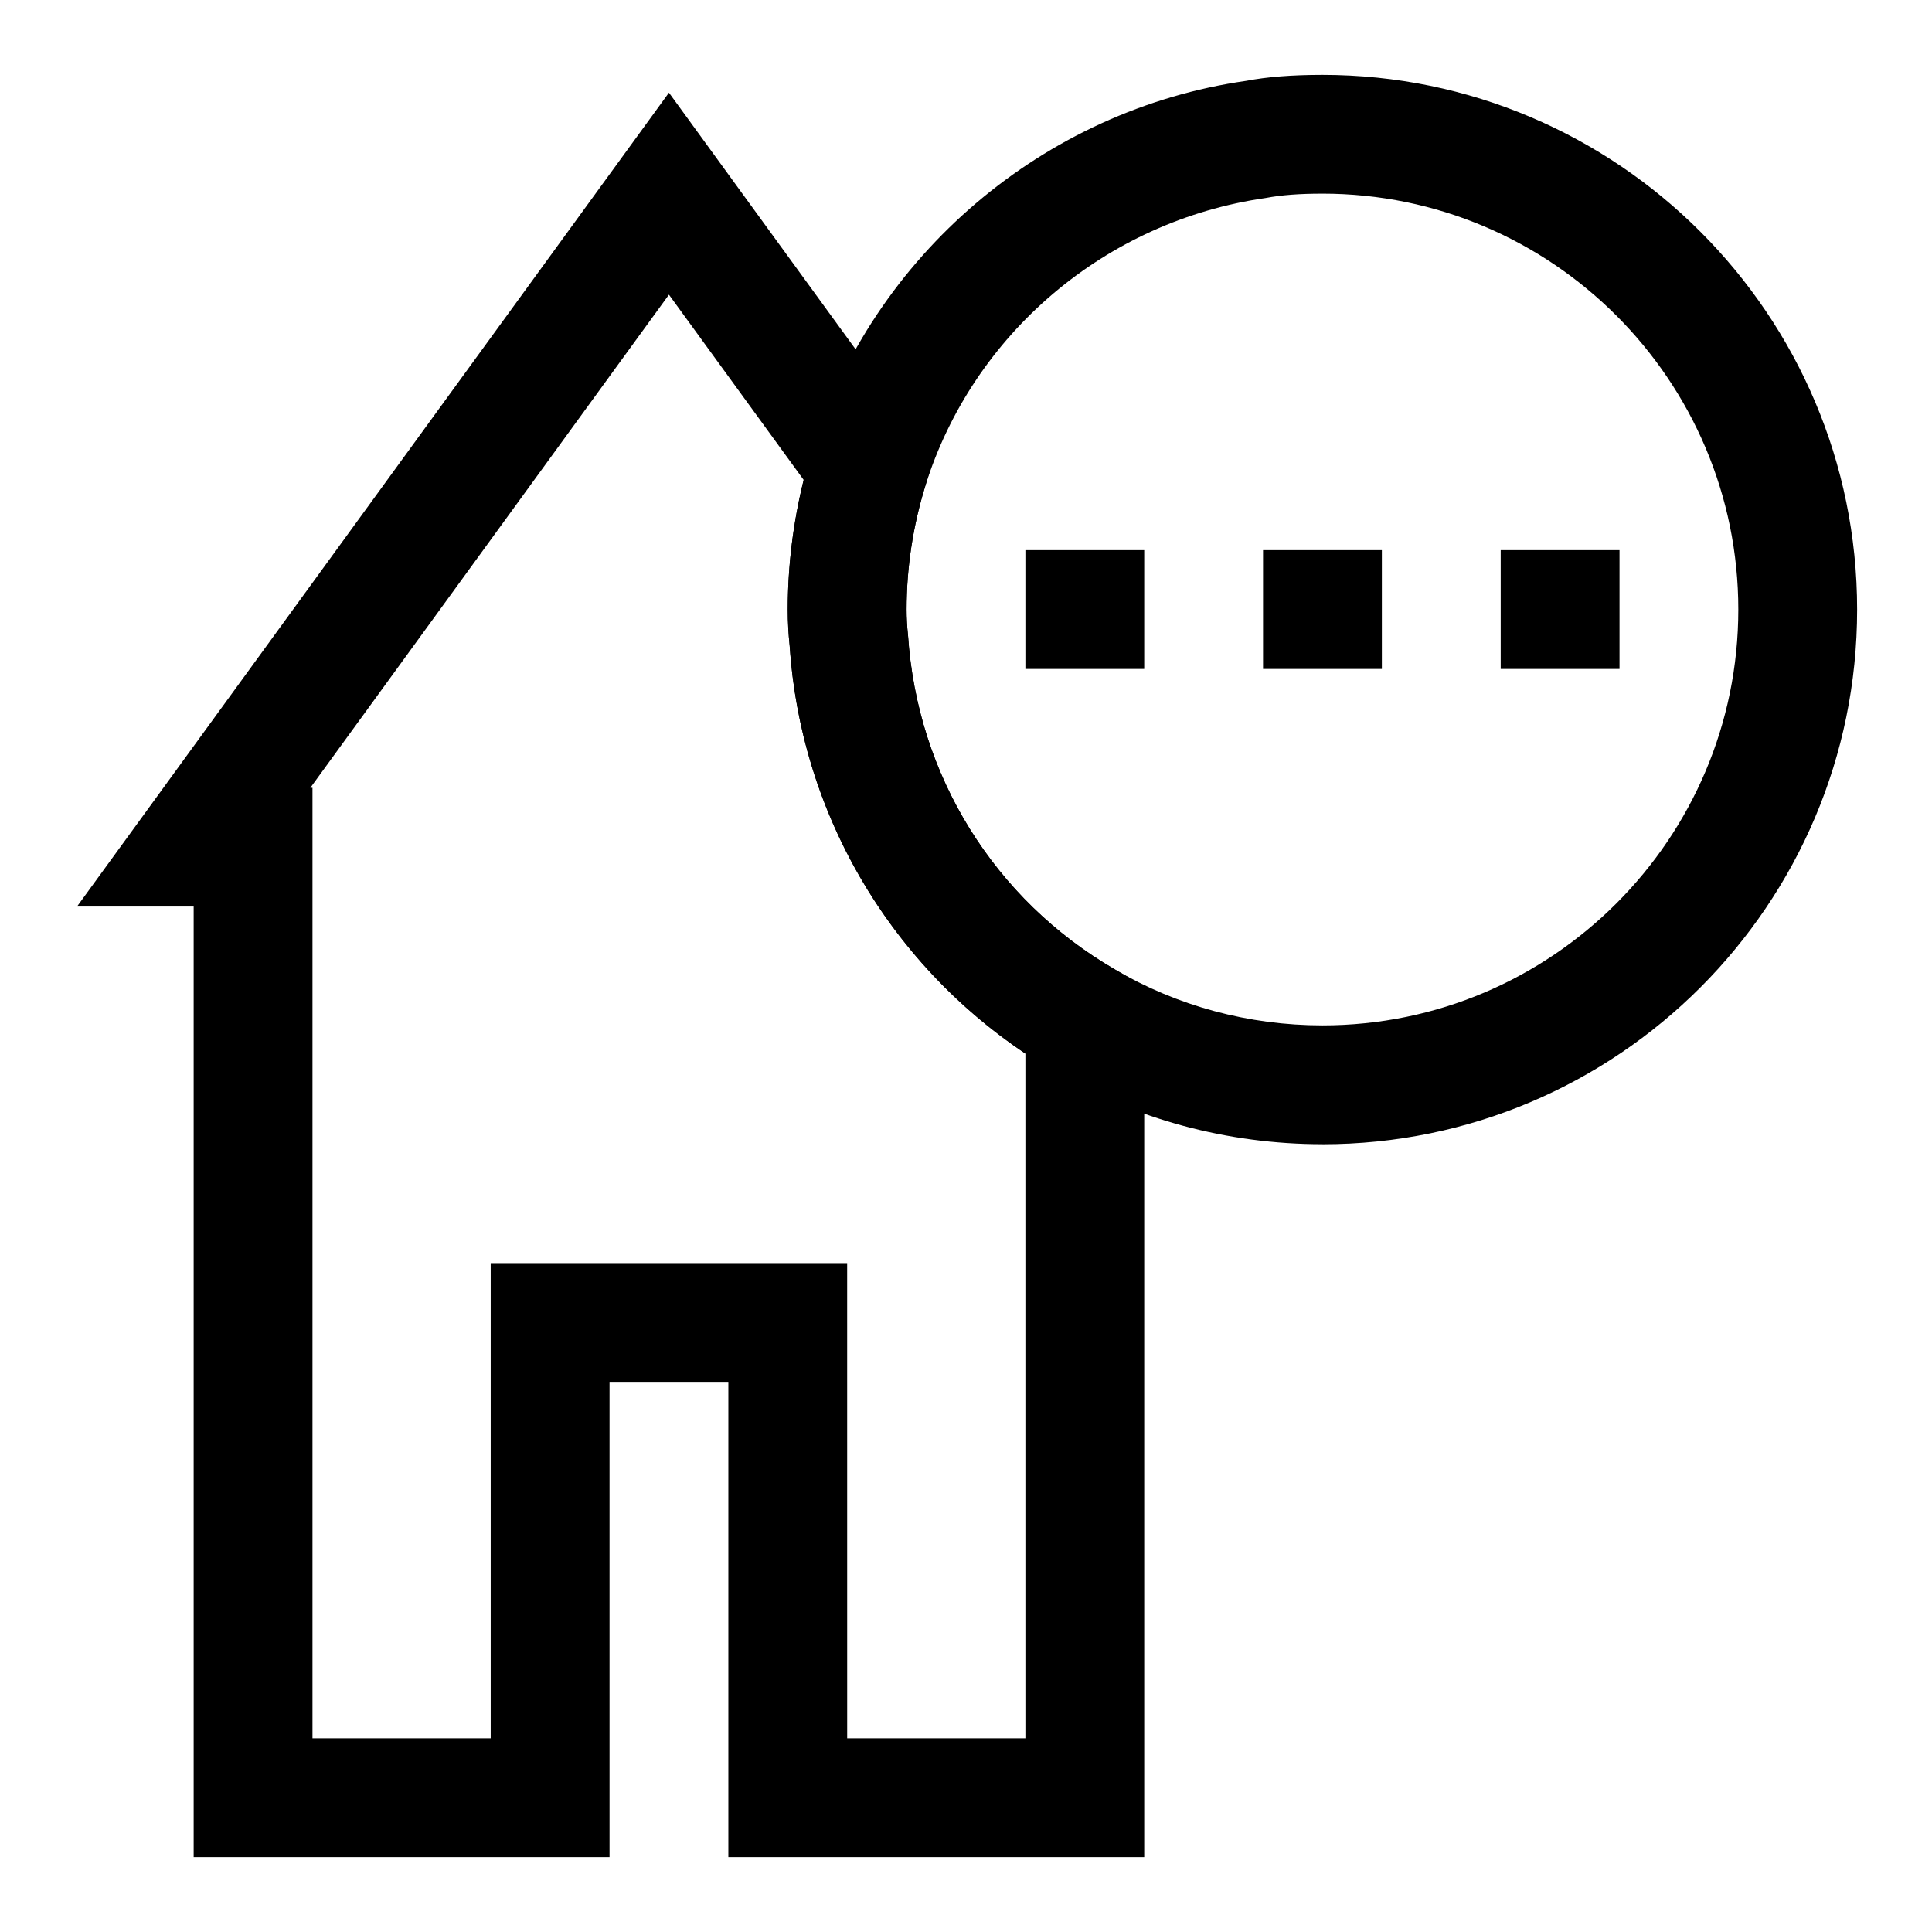
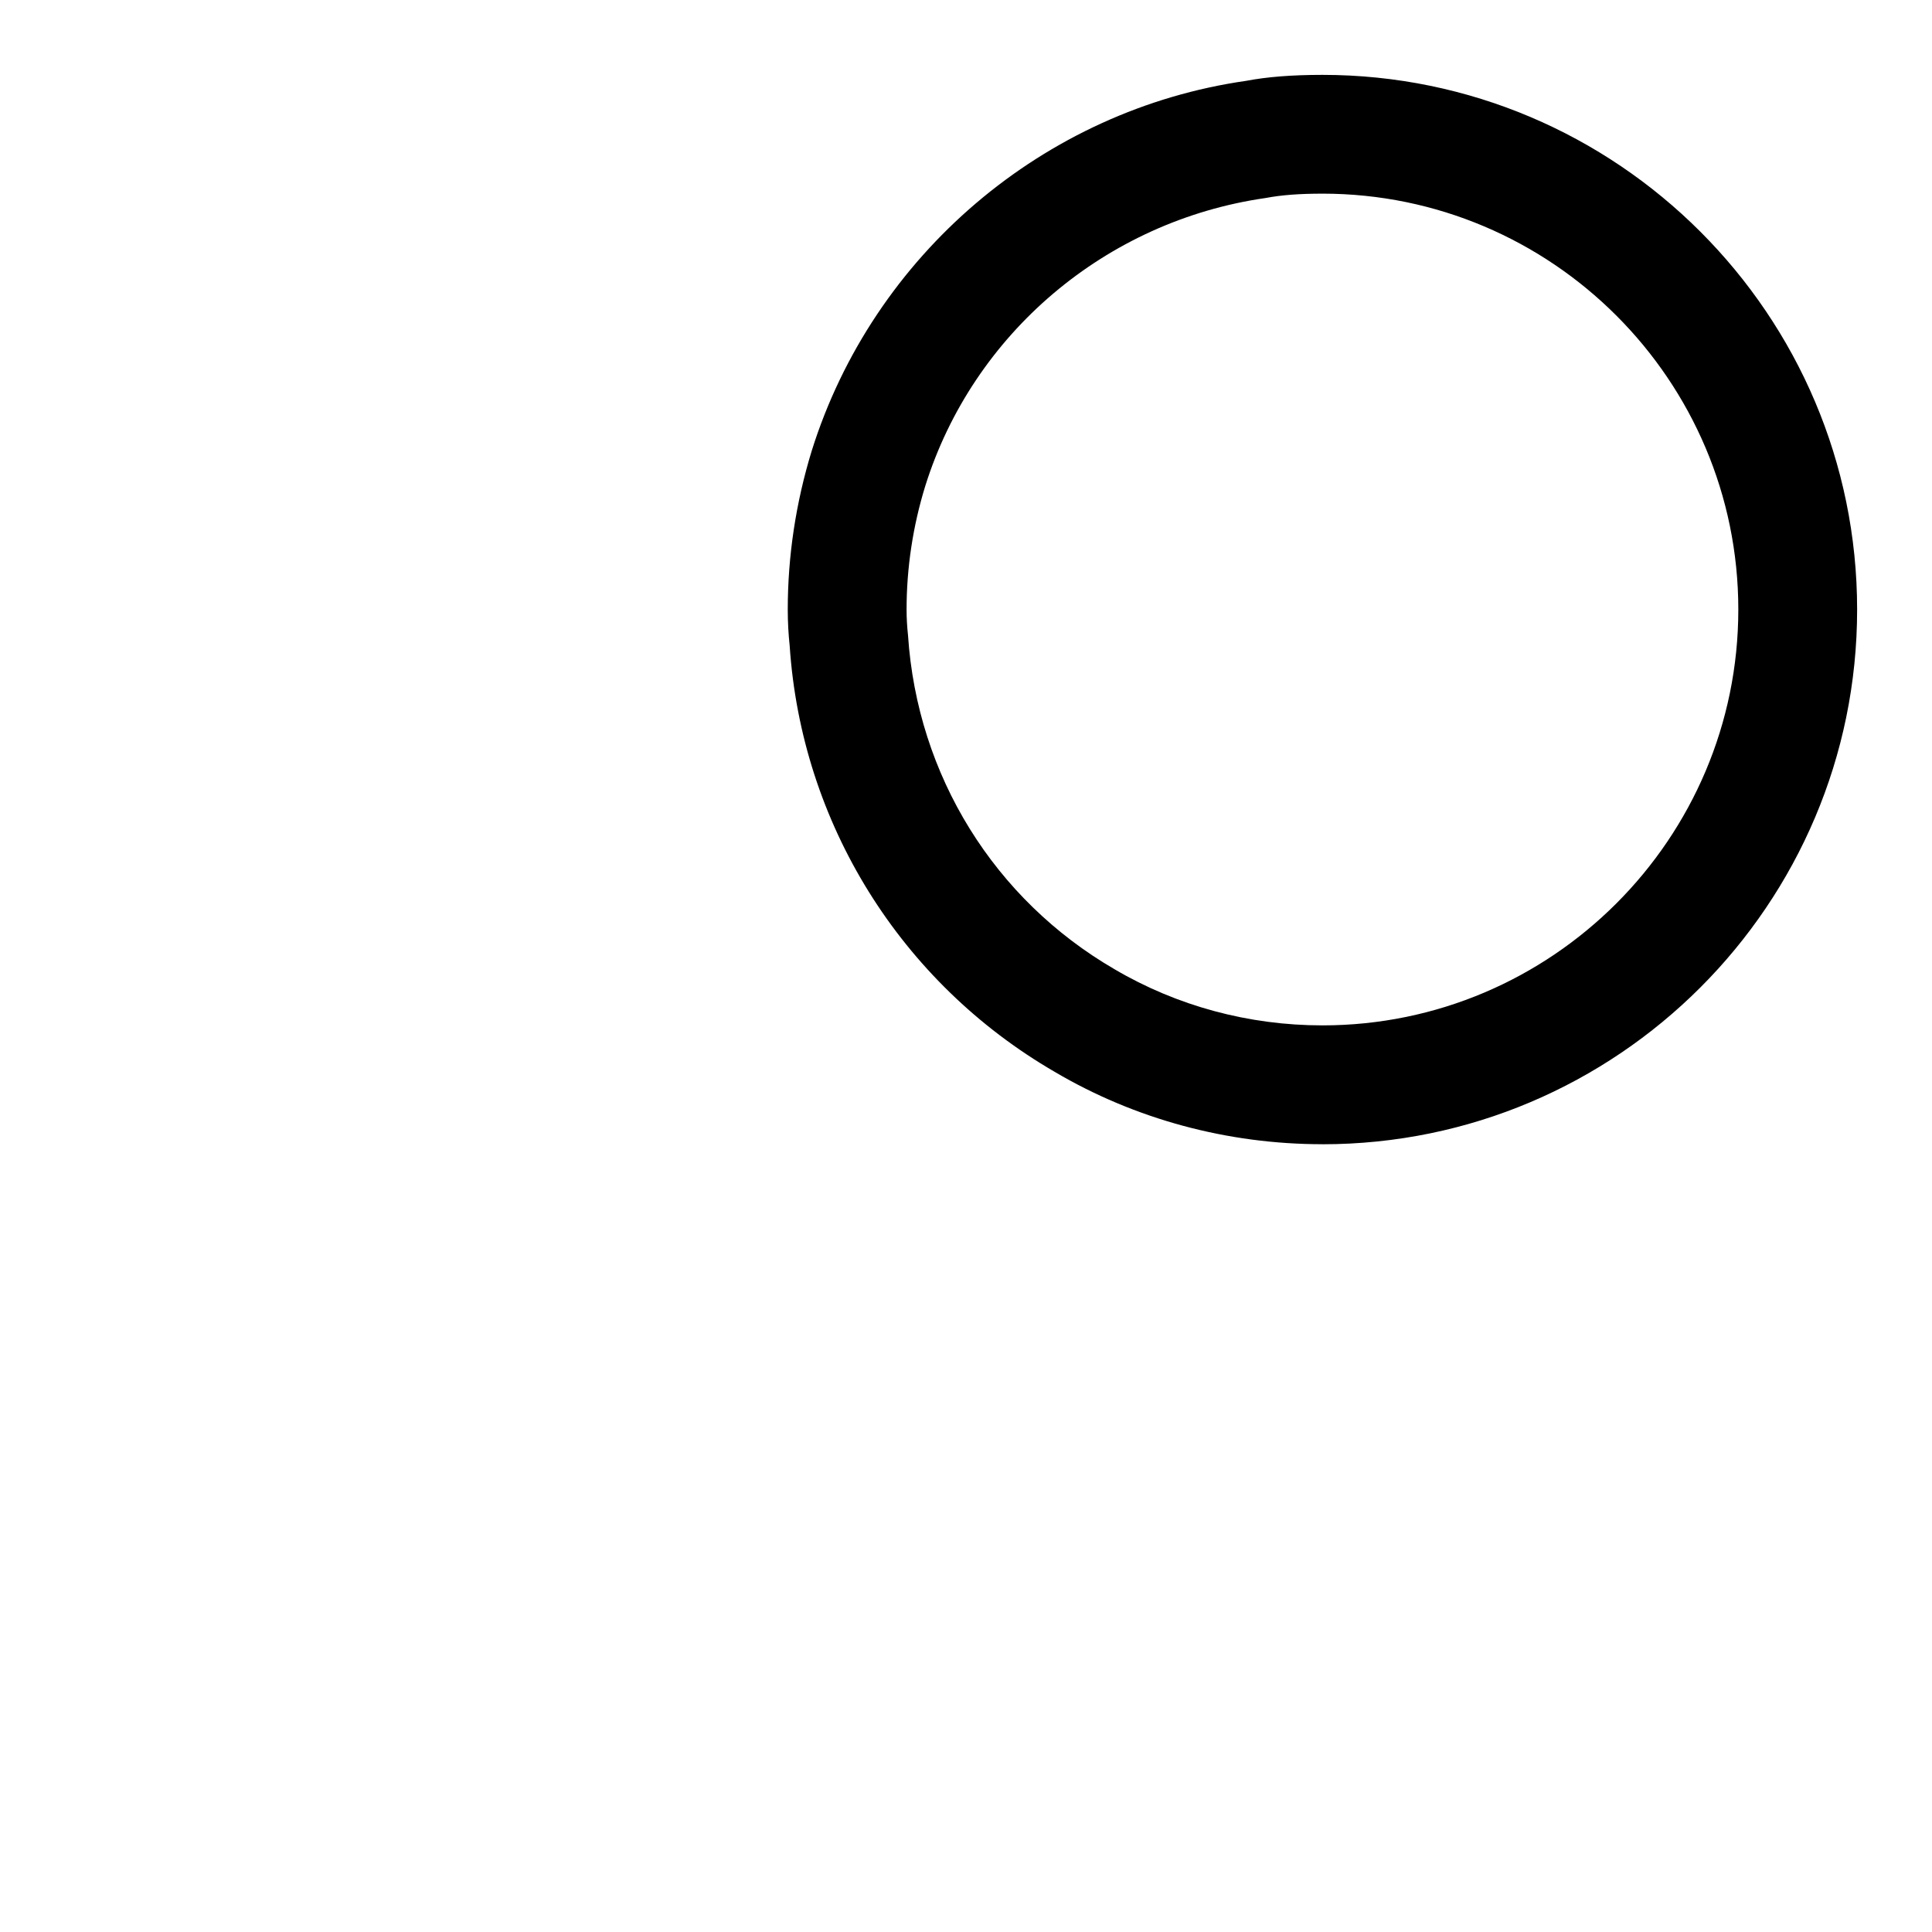
<svg xmlns="http://www.w3.org/2000/svg" fill="#000000" width="800px" height="800px" version="1.1" viewBox="144 144 512 512">
  <g>
-     <path d="m447.23 636.16h-110.21v-125.95h-31.488v125.95h-110.21v-251.91h-30.918l156.87-215.69 70.266 96.605-2.297 7.527c-3.324 10.75-4.992 21.801-4.992 32.84 0 2.281 0.125 4.41 0.379 6.816 2.457 37.203 22.906 70.047 54.758 88.527l7.84 4.535zm-78.719-31.488h47.23v-181.46c-36.414-24.402-59.574-64.188-62.473-108.13-0.312-2.93-0.504-6.144-0.504-9.543 0-11.523 1.418-23.051 4.219-34.352l-35.707-49.094-95.031 130.68h0.566v251.91h47.23v-125.95h94.465z" />
    <path d="m494.46 447.23c-25.16 0-49.688-6.629-70.973-19.191-40.84-23.695-67.117-65.938-70.219-112.96-0.312-2.926-0.504-6.141-0.504-9.539 0-14.184 2.141-28.34 6.359-42.098 16.281-51.906 61.465-90.355 115.15-98.023 5.418-1.039 12.047-1.578 20.184-1.578 78.137 0 141.7 63.574 141.7 141.7 0.004 78.125-63.555 141.7-141.7 141.7zm0-251.91c-6.125 0-10.895 0.363-15.02 1.148-42.445 6.078-77.602 35.992-90.23 76.312-3.289 10.66-4.957 21.711-4.957 32.75 0 2.281 0.125 4.41 0.379 6.816 2.457 37.203 22.906 70.047 54.758 88.527 16.547 9.73 35.551 14.863 55.07 14.863 60.758 0 110.21-49.438 110.21-110.21 0.004-60.773-49.449-110.21-110.21-110.21z" />
-     <path d="m478.72 289.79h31.488v31.488h-31.488z" />
-     <path d="m415.74 289.79h31.488v31.488h-31.488z" />
-     <path d="m541.7 289.79h31.488v31.488h-31.488z" />
  </g>
</svg>